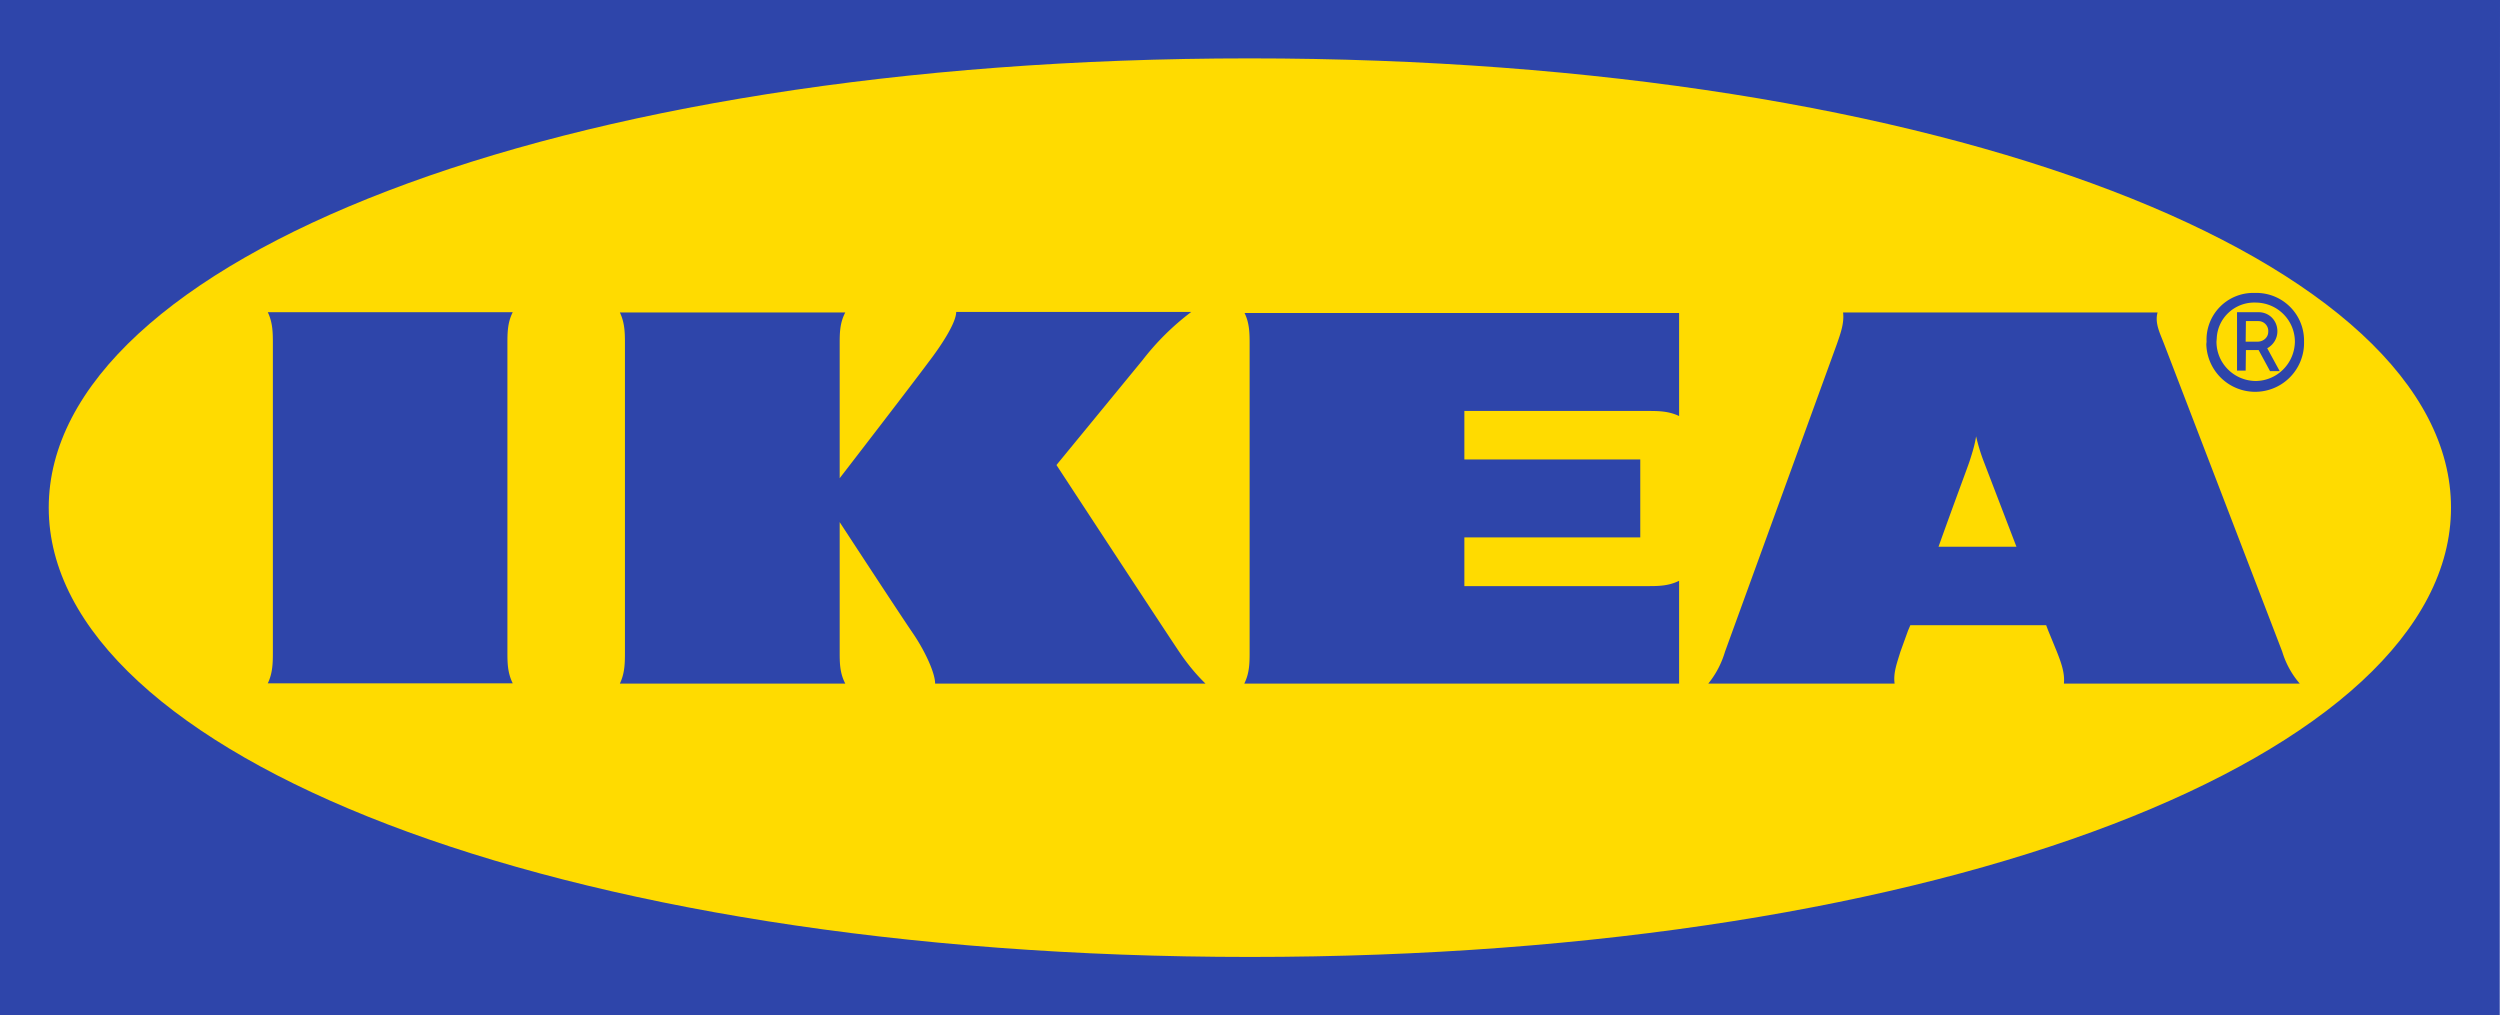
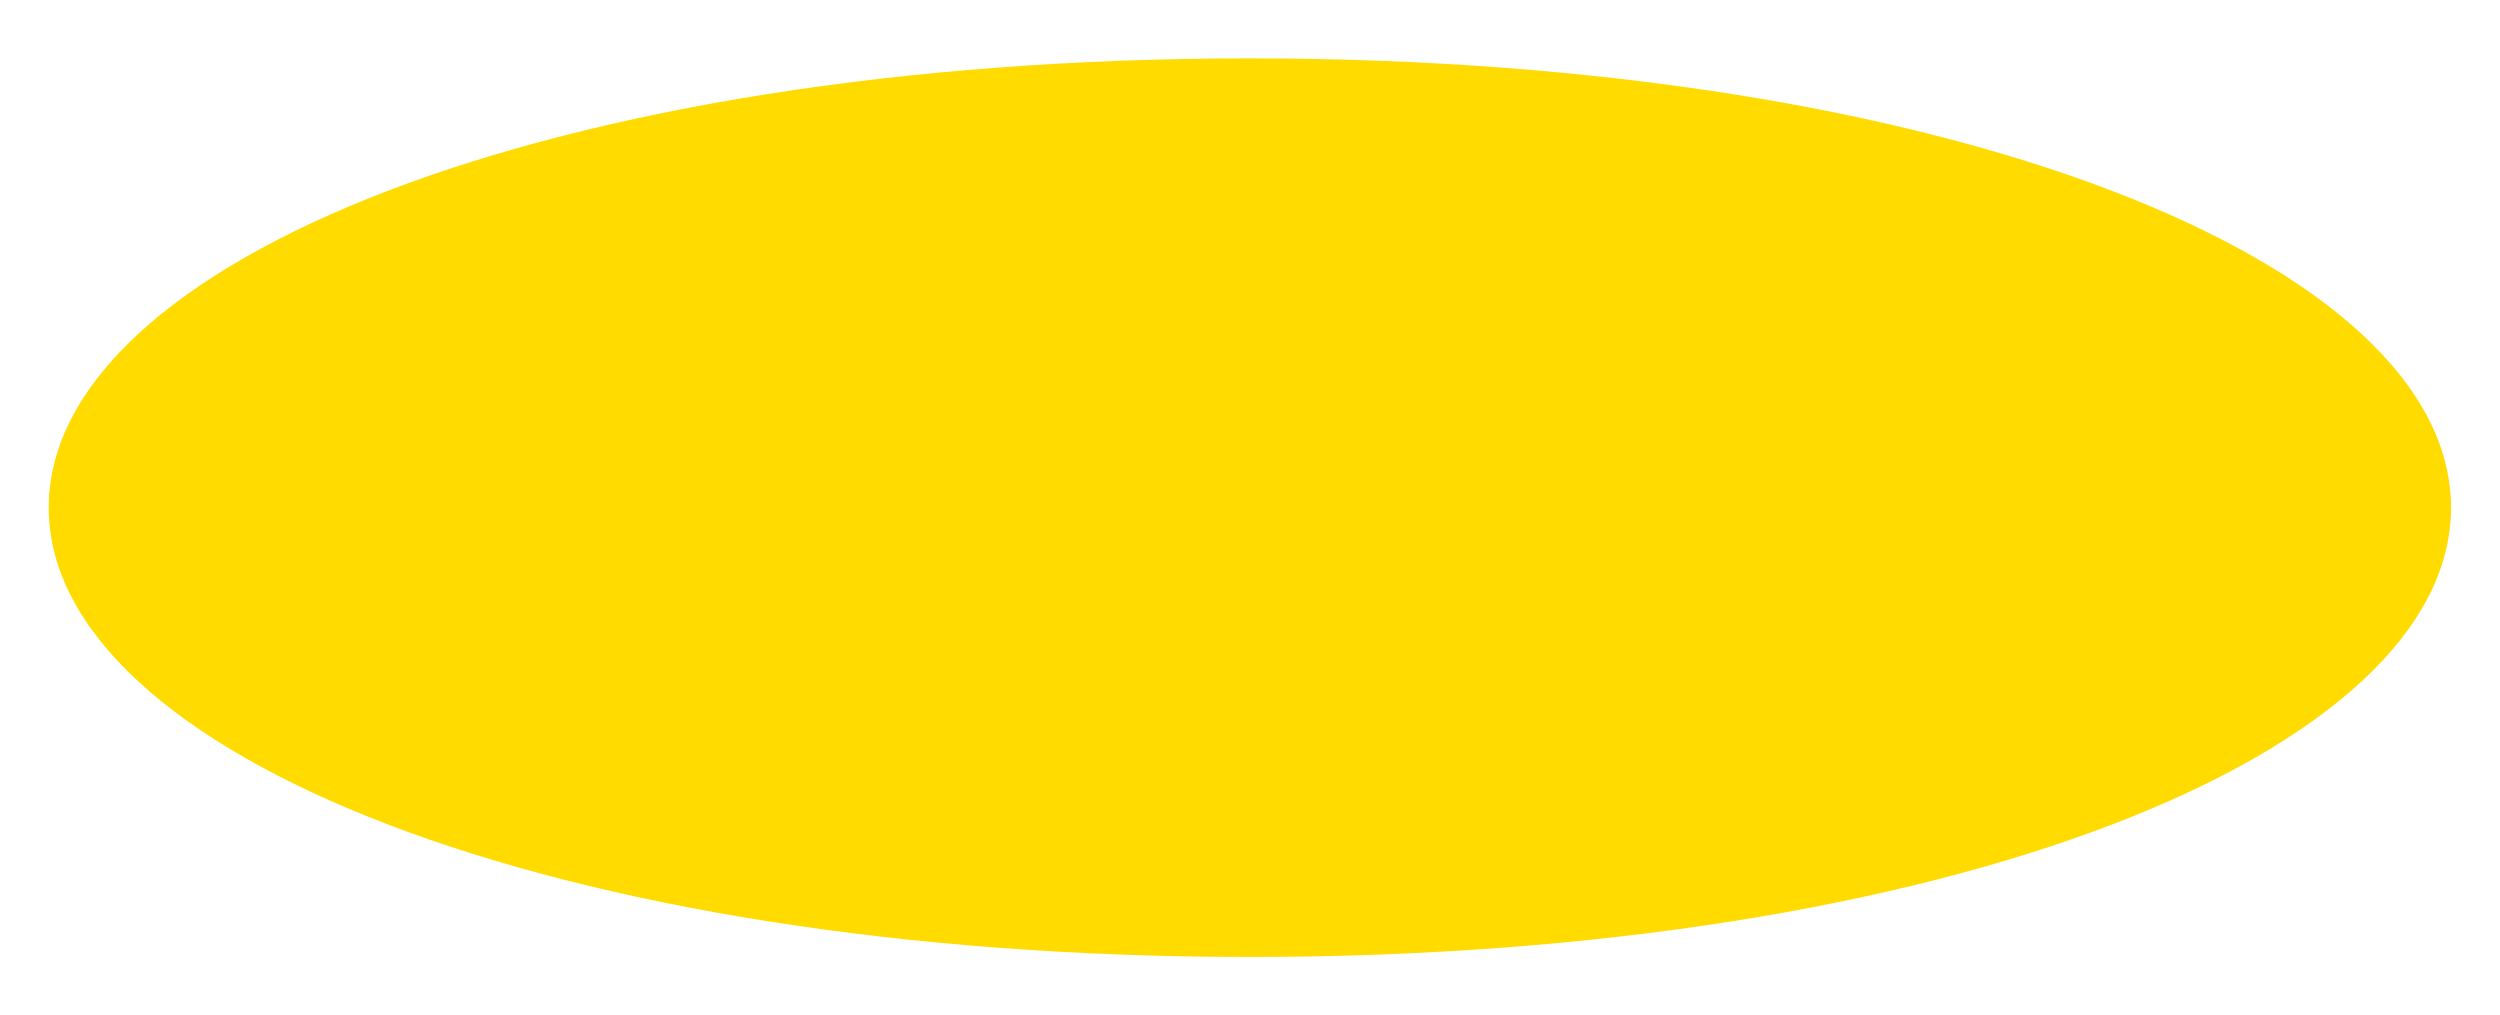
<svg xmlns="http://www.w3.org/2000/svg" width="100%" viewBox="0 0 98.49 40" style="vertical-align: middle; max-width: 100%; width: 100%;">
-   <path d="M98.48 40H0V0h98.49z" fill="rgb(46,69,170)" />
  <path fill="#ffdb00" d="M1.92 20c0 9.67 19.83 17.7 47.32 17.7 27.5 0 47.32-8.02 47.32-17.7S76.73 2.3 49.23 2.3 1.92 10.33 1.92 20Z" />
-   <path d="M46.45 25.67c.31.46.65.88 1.04 1.26H36.84c0-.42-.4-1.28-.86-1.96-.47-.68-2.9-4.4-2.9-4.4v5.1c0 .43 0 .84.22 1.26h-8.88c.2-.42.2-.83.2-1.26v-12.1c0-.43 0-.84-.2-1.26h8.88c-.22.42-.22.83-.22 1.25v5.28s2.84-3.68 3.49-4.56c.5-.65 1.1-1.56 1.1-1.99h9.26a10.1 10.1 0 0 0-1.92 1.9l-3.39 4.13s4.27 6.52 4.83 7.35zm2.78-12.1v12.1c0 .43 0 .84-.21 1.26h17.13v-4.05c-.42.21-.83.21-1.25.21h-7.21v-1.92h6.93V18.1h-6.93v-1.91h7.2c.43 0 .84 0 1.26.2v-4.06H49.03c.2.41.2.82.2 1.24zm40.68 12.1c.14.47.38.9.69 1.26h-9.29c.04-.42-.11-.83-.28-1.26l-.34-.83-.08-.21h-5.35l-.09.21-.3.83c-.13.43-.29.84-.23 1.26H67.3c.3-.37.52-.79.66-1.26l4.4-12.1c.15-.43.3-.84.25-1.26H85c-.12.42.1.83.26 1.25l4.65 12.11zm-10.47-4.13-1.3-3.39a7.49 7.49 0 0 1-.29-.96c-.05.33-.15.65-.25.96-.04.14-.6 1.62-1.23 3.39zM20.2 12.3h-9.65c.2.42.2.83.2 1.25v12.11c0 .43 0 .84-.2 1.26h9.65c-.21-.42-.21-.83-.21-1.26v-12.1c0-.43 0-.85.21-1.26zm66.73 1.16a1.84 1.84 0 0 1 1.8-1.92h.12c1.05-.02 1.9.81 1.92 1.84v.08a1.92 1.92 0 1 1-3.85.1l.01-.1zm.39 0c0 .84.67 1.53 1.53 1.55.85 0 1.54-.68 1.56-1.54 0-.85-.68-1.54-1.54-1.55-.82-.03-1.51.6-1.54 1.42l-.01.12zm1.15 1.14h-.34v-2.3H89c.41.01.72.34.72.75 0 .28-.15.53-.4.67l.49.9h-.38l-.45-.83h-.5zm0-1.14h.47c.22 0 .42-.16.42-.39a.39.39 0 0 0-.38-.42h-.5z" fill="rgb(46,69,170)" />
</svg>